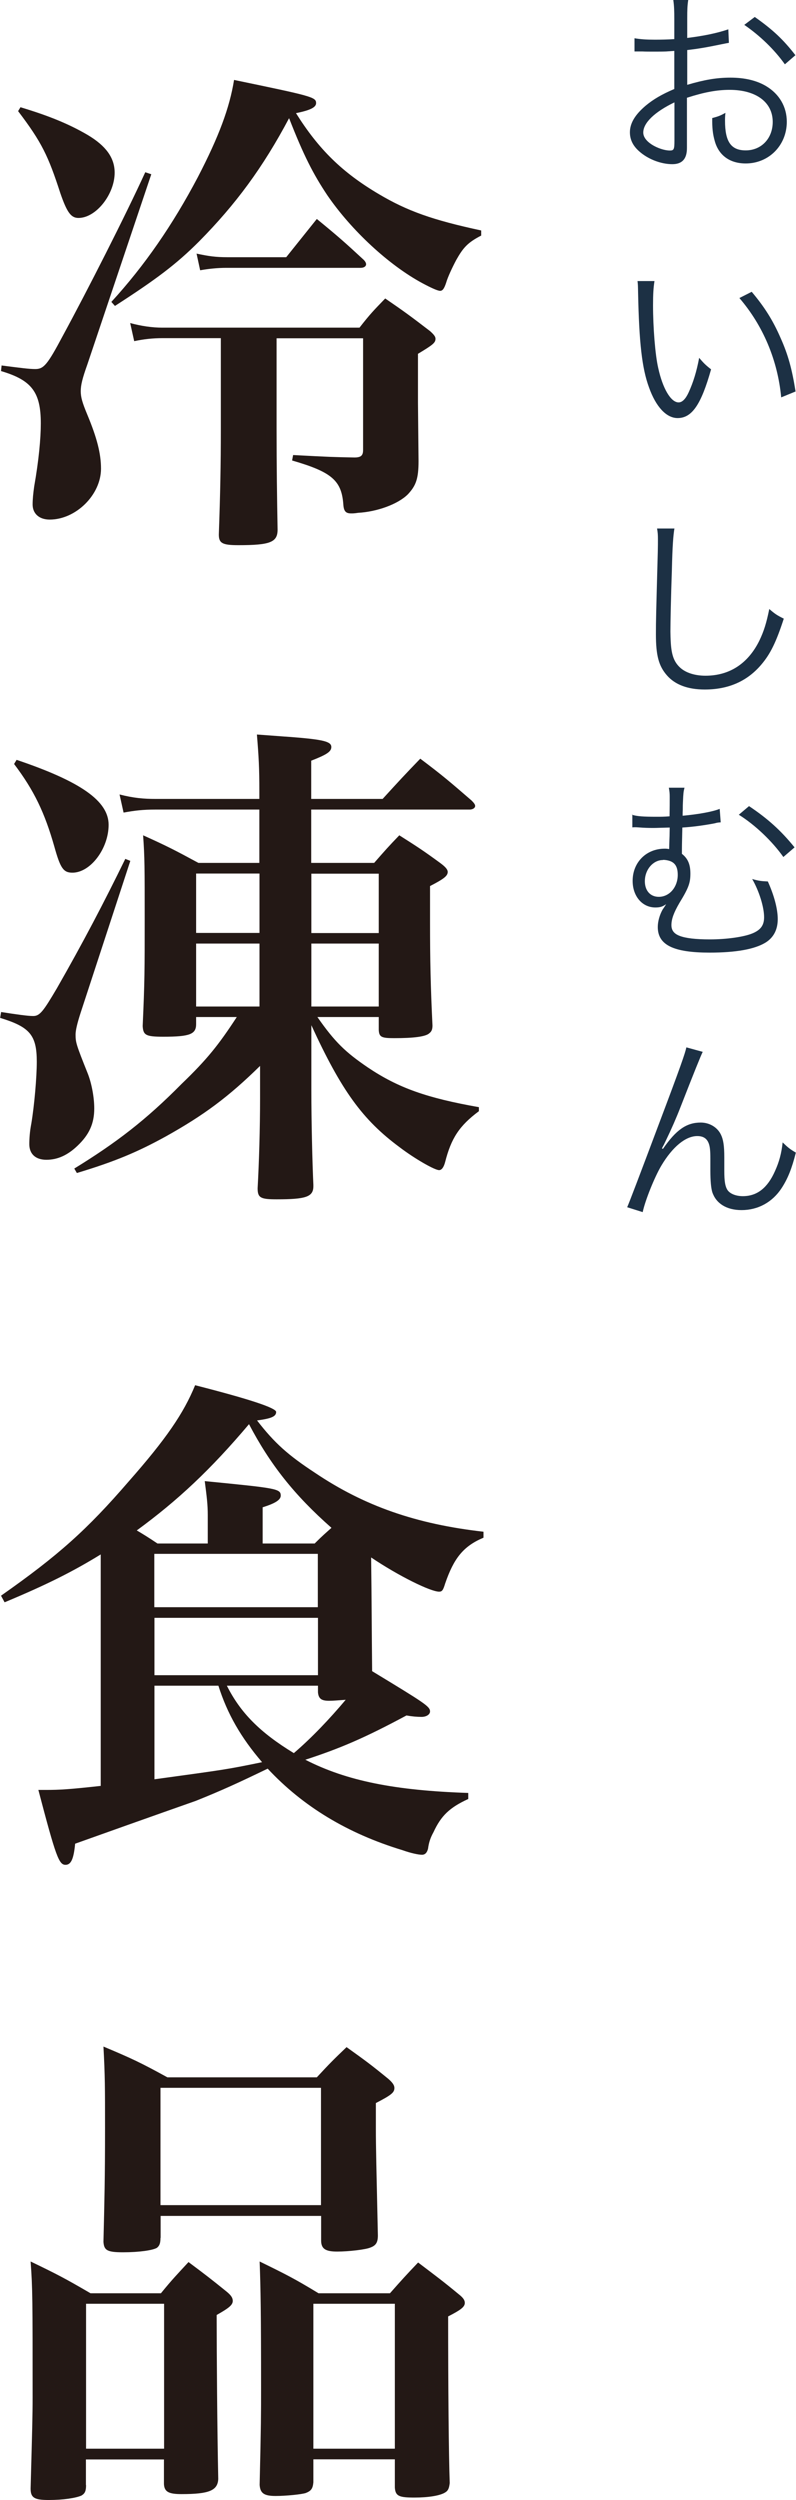
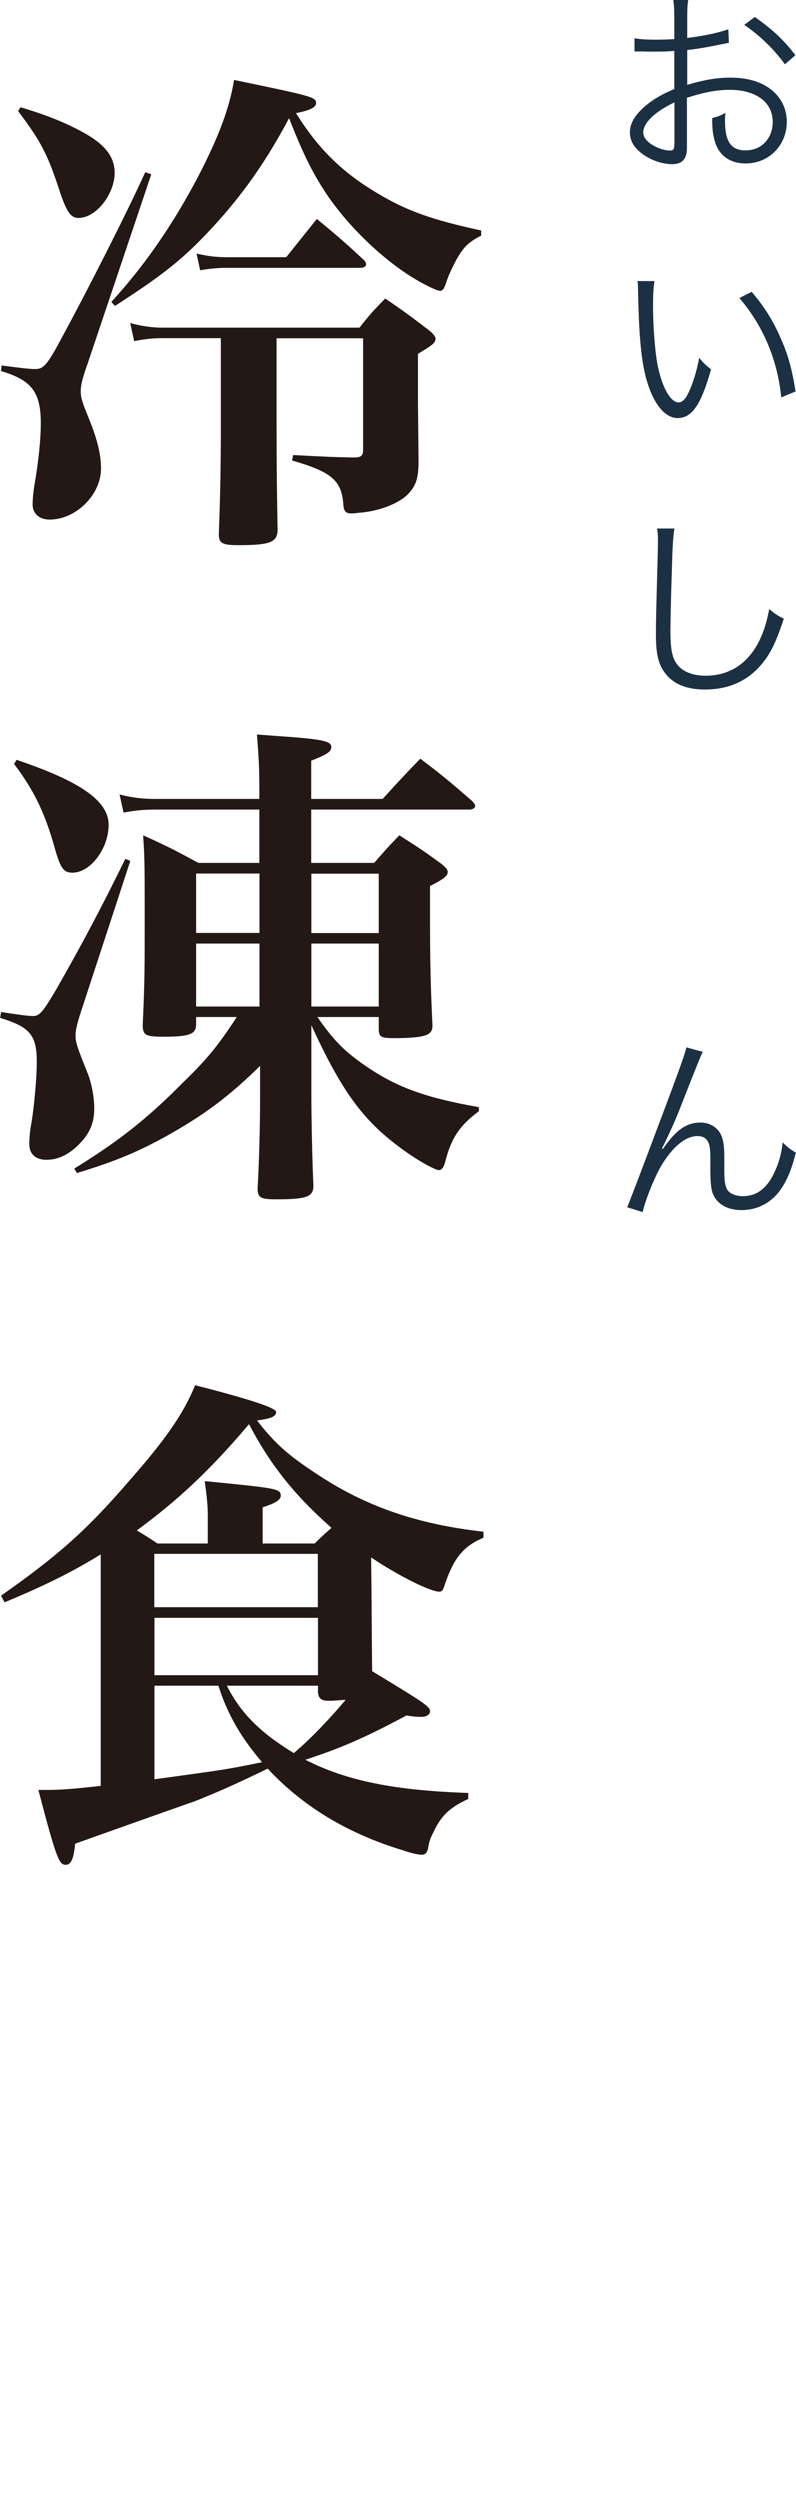
<svg xmlns="http://www.w3.org/2000/svg" id="uuid-157c894d-970f-4b5a-8e49-a06fb2fecdda" viewBox="0 0 55.4 173.89">
  <defs>
    <style>.uuid-9bda7817-d9f3-4255-8d1a-1f5b3da9fa23{fill:#1c3044;}.uuid-9bda7817-d9f3-4255-8d1a-1f5b3da9fa23,.uuid-ea05cf78-5d59-4731-a6cd-03db01275795{stroke-width:0px;}.uuid-ea05cf78-5d59-4731-a6cd-03db01275795{fill:#231815;}</style>
  </defs>
  <path class="uuid-ea05cf78-5d59-4731-a6cd-03db01275795" d="M.1,25.42c1.33.17,1.93.25,2.35.25.59,0,.84-.28,1.92-2.31,1.71-3.15,4.38-8.4,5.74-11.38l.42.14-4.45,13.23c-.35.98-.46,1.44-.46,1.86s.11.8.46,1.64c.67,1.61.95,2.7.95,3.75,0,1.82-1.75,3.54-3.57,3.54-.74,0-1.19-.42-1.19-1.05,0-.35.04-.77.11-1.26.32-1.82.46-3.33.46-4.38,0-2.17-.63-3.01-2.77-3.64l.04-.38ZM1.43,7.46c1.96.59,3.36,1.16,4.66,1.92,1.3.77,1.89,1.61,1.89,2.63,0,1.5-1.29,3.15-2.52,3.15-.52,0-.8-.39-1.26-1.72-.84-2.59-1.29-3.54-2.94-5.71l.17-.28ZM33.5,16.38c-.95.49-1.26.84-1.75,1.71-.28.53-.59,1.19-.7,1.58-.14.42-.25.56-.42.56s-.63-.21-1.23-.53c-2.34-1.26-4.94-3.67-6.62-6.12-.98-1.47-1.65-2.77-2.66-5.36-1.82,3.43-3.71,5.99-6.27,8.58-1.58,1.58-2.98,2.63-5.85,4.48l-.25-.28c2.31-2.52,4.27-5.36,6.02-8.68,1.47-2.83,2.21-4.83,2.52-6.76,5.39,1.12,5.71,1.19,5.71,1.61,0,.28-.35.49-1.4.7,1.58,2.52,3.22,4.13,5.78,5.64,1.96,1.16,3.71,1.79,7.11,2.52v.35ZM11.34,23.52c-.74,0-1.33.07-2,.21l-.28-1.26c.77.21,1.54.32,2.24.32h13.72c.74-.95.98-1.19,1.79-2.03,1.37.94,1.75,1.22,3.12,2.27.28.25.38.39.38.53,0,.28-.17.42-1.22,1.05v3.4l.04,4.06c0,1.23-.18,1.71-.74,2.31-.7.7-2.17,1.22-3.47,1.29-.25.04-.38.04-.42.04h-.07c-.35,0-.49-.14-.53-.56-.11-1.71-.77-2.31-3.57-3.12l.07-.38c2.66.14,2.73.14,4.27.17.46,0,.6-.14.6-.52v-7.77h-6.02v6.27c0,2.7.03,4.76.07,7.04,0,.88-.52,1.08-2.73,1.08-1.12,0-1.36-.14-1.36-.74.1-2.83.14-4.87.14-7.32v-6.34h-4.03ZM22.05,15.23c1.5,1.23,1.93,1.61,3.26,2.84.14.14.17.25.17.31,0,.14-.14.25-.38.25h-9.35c-.63,0-1.26.07-1.82.17l-.25-1.16c.84.18,1.33.25,2.14.25h4.1l2.13-2.66Z" />
  <path class="uuid-ea05cf78-5d59-4731-a6cd-03db01275795" d="M.07,70.39c1.08.17,1.86.28,2.24.28.46,0,.7-.32,1.65-1.93,1.82-3.18,3.29-5.99,4.76-9l.35.14-3.46,10.57q-.35,1.08-.35,1.5c0,.56.04.7.84,2.7.28.7.46,1.68.46,2.45,0,1.05-.35,1.82-1.16,2.59-.7.67-1.4.98-2.17.98s-1.19-.42-1.19-1.08c0-.38.03-.88.14-1.44.21-1.26.38-3.22.38-4.3,0-1.86-.49-2.42-2.55-3.05l.07-.42ZM1.15,52.85c4.48,1.51,6.41,2.87,6.41,4.52s-1.26,3.33-2.52,3.33c-.63,0-.84-.31-1.26-1.82-.67-2.35-1.4-3.89-2.8-5.74l.17-.28ZM22.09,70.74c1.22,1.75,1.96,2.45,3.5,3.5,2.14,1.44,4.13,2.13,7.74,2.77v.28c-1.37,1.02-1.93,1.89-2.35,3.54-.1.38-.25.56-.42.56-.31,0-1.71-.8-2.77-1.61-2.55-1.89-4.03-3.92-6.12-8.47v4.48c0,2.24.07,5.11.14,6.62v.1c0,.74-.52.91-2.55.91-1.12,0-1.33-.1-1.33-.77.1-1.79.17-4.2.17-6.23v-2.28c-2.21,2.17-3.92,3.43-6.55,4.9-1.96,1.08-3.54,1.75-6.2,2.55l-.18-.31c2.91-1.79,4.97-3.36,7.46-5.88,1.79-1.72,2.59-2.73,3.85-4.66h-2.83v.49c0,.7-.42.88-2.28.88-1.23,0-1.4-.11-1.44-.74.14-3.12.14-3.89.14-7.46s0-4.27-.11-5.81c1.71.77,2.24,1.05,3.85,1.92h4.24v-3.71h-7.21c-.91,0-1.47.07-2.24.21l-.28-1.26c.98.25,1.68.31,2.52.31h7.21v-.56c0-1.58-.04-2.35-.17-3.92,1.01.07,1.85.14,2.34.17,2.31.18,2.84.32,2.84.7,0,.32-.32.53-1.4.95v2.66h4.97c1.15-1.26,1.5-1.64,2.62-2.8,1.58,1.19,2.03,1.58,3.57,2.91.17.17.25.28.25.38,0,.14-.17.25-.38.25h-11.03v3.71h4.38c.77-.88.98-1.12,1.75-1.92,1.26.8,1.65,1.05,2.84,1.92.38.28.53.46.53.63,0,.28-.28.49-1.23.98v2.56c0,2.55.04,4.48.17,7.14,0,.28-.07.42-.21.53-.25.25-1.12.35-2.45.35-.88,0-1.05-.07-1.08-.56v-.91h-4.27ZM18.06,60.76h-4.41v4.13h4.41v-4.13ZM18.06,65.63h-4.41v4.38h4.41v-4.38ZM26.36,64.9v-4.13h-4.69v4.13h4.69ZM26.36,70.01v-4.38h-4.69v4.38h4.69Z" />
  <path class="uuid-ea05cf78-5d59-4731-a6cd-03db01275795" d="M33.64,106.96c-1.4.59-2.06,1.44-2.66,3.19-.14.46-.21.56-.42.56-.59,0-2.8-1.08-4.73-2.38.04,3.04.04,5.11.07,7.91,3.64,2.21,4.03,2.45,4.03,2.8,0,.21-.25.38-.59.38-.32,0-.67-.03-1.05-.1-2.87,1.54-4.58,2.28-7.04,3.08,2.87,1.47,6.23,2.14,11.34,2.31v.42c-1.29.59-1.89,1.16-2.42,2.31-.21.38-.32.7-.38,1.15-.07.28-.21.42-.42.42-.24,0-.77-.11-1.36-.32-3.82-1.16-6.93-3.04-9.38-5.67-2.03.98-3.18,1.51-5,2.24-.11.04-2.91,1.02-8.4,2.98-.1,1.05-.28,1.47-.67,1.47-.46,0-.67-.56-1.89-5.21h.49c1.02,0,1.65-.04,3.85-.28v-16.1c-1.89,1.16-3.67,2.07-6.69,3.33l-.25-.46c3.99-2.8,5.99-4.59,8.89-7.95,2.59-2.94,3.82-4.73,4.62-6.69q5.64,1.44,5.64,1.86c0,.32-.35.46-1.33.59,1.22,1.58,2.17,2.42,4.03,3.64,3.43,2.31,7.04,3.57,11.73,4.1v.42ZM21.91,107.35c.56-.56.77-.73,1.16-1.08-2.59-2.28-4.27-4.41-5.74-7.21-2.66,3.15-4.94,5.29-7.81,7.39.42.25.77.46,1.44.91h3.5v-1.96c0-.77-.07-1.29-.21-2.38,4.97.49,5.29.52,5.29,1.01,0,.28-.35.53-1.26.81v2.52h3.64ZM22.12,111.79v-3.71h-11.38v3.71h11.38ZM10.75,112.53v3.99h11.38v-3.99h-11.38ZM10.75,117.25v6.51c4.87-.67,4.97-.67,7.49-1.19-1.47-1.71-2.42-3.36-3.04-5.32h-4.45ZM15.79,117.25c.95,1.89,2.31,3.26,4.66,4.69,1.26-1.08,2.49-2.38,3.61-3.71-.59.04-.84.07-1.16.07-.52,0-.73-.14-.77-.59v-.46h-6.34Z" />
-   <path class="uuid-ea05cf78-5d59-4731-a6cd-03db01275795" d="M5.99,172.84c0,.42-.07.59-.32.74-.38.17-1.26.31-2.28.31s-1.26-.17-1.26-.8c.11-4.06.14-5.04.14-6.34,0-6.72,0-7.6-.14-9.45,1.89.91,2.42,1.19,4.17,2.21h4.9c.8-.98,1.08-1.26,1.92-2.17,1.22.91,1.58,1.19,2.62,2.03.35.28.46.46.46.67,0,.28-.25.49-1.12.98,0,2.77.04,8.09.11,11.41-.04.8-.63,1.05-2.56,1.05-.91,0-1.19-.17-1.22-.7v-1.71h-5.43v1.79ZM5.99,170.32h5.43v-10.08h-5.43v10.08ZM11.17,155.65c0,.38-.07.56-.25.7-.28.17-1.23.31-2.35.31s-1.33-.14-1.37-.73c.07-2.91.11-4.38.11-7.91,0-2.83,0-3.61-.11-5.67,2,.84,2.59,1.12,4.45,2.14h10.4c.88-.95,1.16-1.23,2.07-2.1,1.33.95,1.71,1.23,2.91,2.21.32.28.42.46.42.63,0,.32-.21.49-1.29,1.05v1.79c0,1.29.04,2.87.14,7.42,0,.49-.14.7-.52.84-.32.14-1.51.28-2.31.28s-1.12-.18-1.12-.77v-1.71h-11.17v1.54ZM11.17,153.38h11.17v-8.16h-11.17v8.16ZM21.81,172.66c-.04.42-.14.59-.52.74-.28.1-1.4.21-2.1.21-.8,0-1.08-.18-1.12-.77.1-4.17.1-5.01.1-6.72,0-5.22-.03-6.97-.1-8.82,1.86.91,2.42,1.19,4.1,2.21h4.97c.84-.95,1.12-1.26,1.96-2.14,1.29.98,1.68,1.26,2.83,2.21.32.25.42.42.42.6,0,.28-.28.49-1.16.94,0,4.97.04,9.63.11,11.59-.04.35-.11.52-.28.63-.35.25-1.22.38-2.17.38-1.08,0-1.33-.1-1.37-.7v-1.96h-5.67v1.61ZM21.81,170.32h5.67v-10.08h-5.67v10.08Z" />
  <path class="uuid-9bda7817-d9f3-4255-8d1a-1f5b3da9fa23" d="M50.73,2.98c-.17.03-.22.04-.42.08-1.15.24-1.82.35-2.48.42v2.42c1.22-.36,2.07-.5,3.01-.5.99,0,1.83.2,2.48.59.92.55,1.44,1.44,1.44,2.48,0,1.64-1.25,2.9-2.86,2.9-1.11,0-1.89-.57-2.16-1.58-.13-.46-.18-.88-.17-1.58.43-.11.57-.17.92-.36-.03.25-.03.38-.03.55,0,1.46.42,2.06,1.44,2.06,1.09,0,1.88-.83,1.88-1.98,0-1.37-1.16-2.23-3-2.23-.9,0-1.79.17-2.97.55v3.5c0,.76-.34,1.12-1.02,1.12-.79,0-1.7-.35-2.31-.9-.43-.38-.64-.81-.64-1.32,0-.62.35-1.22,1.11-1.86.52-.43,1.09-.77,1.98-1.15v-2.65q-.13.01-.56.04c-.25.01-.49.01-.9.01-.21,0-.59,0-.74-.01h-.57v-.92c.41.07.8.1,1.43.1.38,0,.92-.01,1.34-.04v-1.39c0-.56-.01-.91-.07-1.33h1.04c-.06.39-.07.66-.07,1.3v1.34c1.2-.15,2.09-.34,2.86-.6l.04.94ZM46.94,7.12c-1.39.67-2.17,1.43-2.17,2.1,0,.29.2.58.6.84.38.24.88.41,1.25.41.28,0,.32-.08.32-.69v-2.66ZM54.63,4.48c-.74-1.04-1.74-2-2.83-2.75l.73-.55c1.29.91,1.99,1.58,2.83,2.66l-.73.63Z" />
  <path class="uuid-9bda7817-d9f3-4255-8d1a-1f5b3da9fa23" d="M45.55,19.56c-.07.43-.1.9-.1,1.67,0,1.54.15,3.46.36,4.36.31,1.43.88,2.4,1.42,2.4.25,0,.49-.24.7-.7.32-.7.55-1.44.73-2.4.31.36.43.49.83.8-.69,2.45-1.33,3.39-2.33,3.39-.78,0-1.51-.78-1.99-2.13-.49-1.33-.69-3.12-.76-6.57-.01-.53-.01-.58-.04-.83h1.18ZM52.32,20.3c.91,1.08,1.48,2,2,3.19.53,1.18.8,2.17,1.05,3.74l-1,.41c-.25-2.61-1.27-5-2.91-6.91l.85-.43Z" />
  <path class="uuid-9bda7817-d9f3-4255-8d1a-1f5b3da9fa23" d="M46.94,36.75c-.08.48-.14,1.19-.18,2.96-.06,1.68-.1,3.59-.1,4.22,0,.17.01.52.03.84.06.84.24,1.3.66,1.68.39.35,1.02.55,1.75.55,1.67,0,2.96-.84,3.75-2.44.32-.67.49-1.22.69-2.2.39.34.56.45,1.01.67-.53,1.64-.94,2.46-1.55,3.18-.99,1.18-2.31,1.75-3.95,1.75-1.19,0-2.07-.34-2.63-.98-.58-.66-.77-1.4-.77-2.87,0-.94.01-1.29.13-5.7.01-.42.01-.69.01-.91,0-.29-.01-.46-.06-.74h1.22Z" />
-   <path class="uuid-9bda7817-d9f3-4255-8d1a-1f5b3da9fa23" d="M43.98,56.67c.36.11.77.14,1.74.14.29,0,.48,0,.88-.03.01-.66.01-.91.01-1.36,0-.21-.01-.36-.06-.63h1.09c-.07.28-.08.34-.11,1.01q-.01.17-.01.53c-.01.15-.01.22-.01.41,1.09-.1,2.1-.28,2.58-.48l.07.94c-.17.01-.21.01-.43.07-.74.14-1.55.25-2.24.29-.03,1.22-.03,1.32-.03,1.83.41.32.59.73.59,1.37s-.11.98-.76,2.04c-.39.67-.56,1.12-.56,1.55,0,.35.17.59.56.74.43.17,1.13.25,2.12.25,1.16,0,2.35-.17,2.94-.41.59-.24.83-.57.83-1.13,0-.71-.35-1.83-.83-2.66.46.13.63.15,1.09.17.43.95.69,1.9.69,2.62s-.28,1.27-.83,1.62c-.77.48-2.09.71-3.91.71-2.52,0-3.61-.53-3.61-1.78,0-.39.13-.85.34-1.22q.06-.08.24-.36h-.01c-.25.17-.42.22-.74.22-.91,0-1.58-.78-1.58-1.85,0-1.29.95-2.24,2.23-2.24.08,0,.17,0,.31.03.01-.14.01-.45.03-.91q.01-.46.01-.59c-.52.01-.9.03-1.13.03-.38,0-.66-.01-1.05-.04-.11-.01-.2-.01-.24-.01s-.1,0-.18.01v-.91ZM46.14,59.82c-.69,0-1.26.67-1.26,1.47,0,.66.38,1.09.97,1.09.74,0,1.32-.67,1.32-1.53,0-.69-.29-.99-.95-1.04h-.07ZM52.13,56.07c1.32.88,2.24,1.72,3.17,2.87l-.78.67c-.77-1.09-1.96-2.23-3.1-2.94l.71-.6Z" />
  <path class="uuid-9bda7817-d9f3-4255-8d1a-1f5b3da9fa23" d="M48.91,73.16q-.18.34-1.55,3.85-.43,1.11-1.01,2.31c-.03.06-.08.17-.15.31-.06.1-.07.13-.13.25l.07.03c.92-1.33,1.64-1.83,2.63-1.83.6,0,1.15.32,1.4.83.17.34.24.78.24,1.58v.95c0,.73.06,1.08.22,1.33.18.27.6.43,1.07.43.99,0,1.72-.57,2.24-1.75.29-.64.45-1.23.53-1.99.36.35.52.48.92.71-.28,1.11-.56,1.81-.99,2.47-.64.98-1.64,1.53-2.79,1.53-1.04,0-1.78-.46-2.04-1.26-.08-.28-.13-.73-.13-1.51v-.8c0-.57-.03-.84-.11-1.06-.13-.35-.38-.52-.8-.52-.81,0-1.72.74-2.51,2.07-.46.78-1.11,2.38-1.29,3.22l-1.08-.34q.18-.39,2.2-5.77c1.53-4.05,1.83-4.93,1.92-5.35l1.13.31Z" />
</svg>